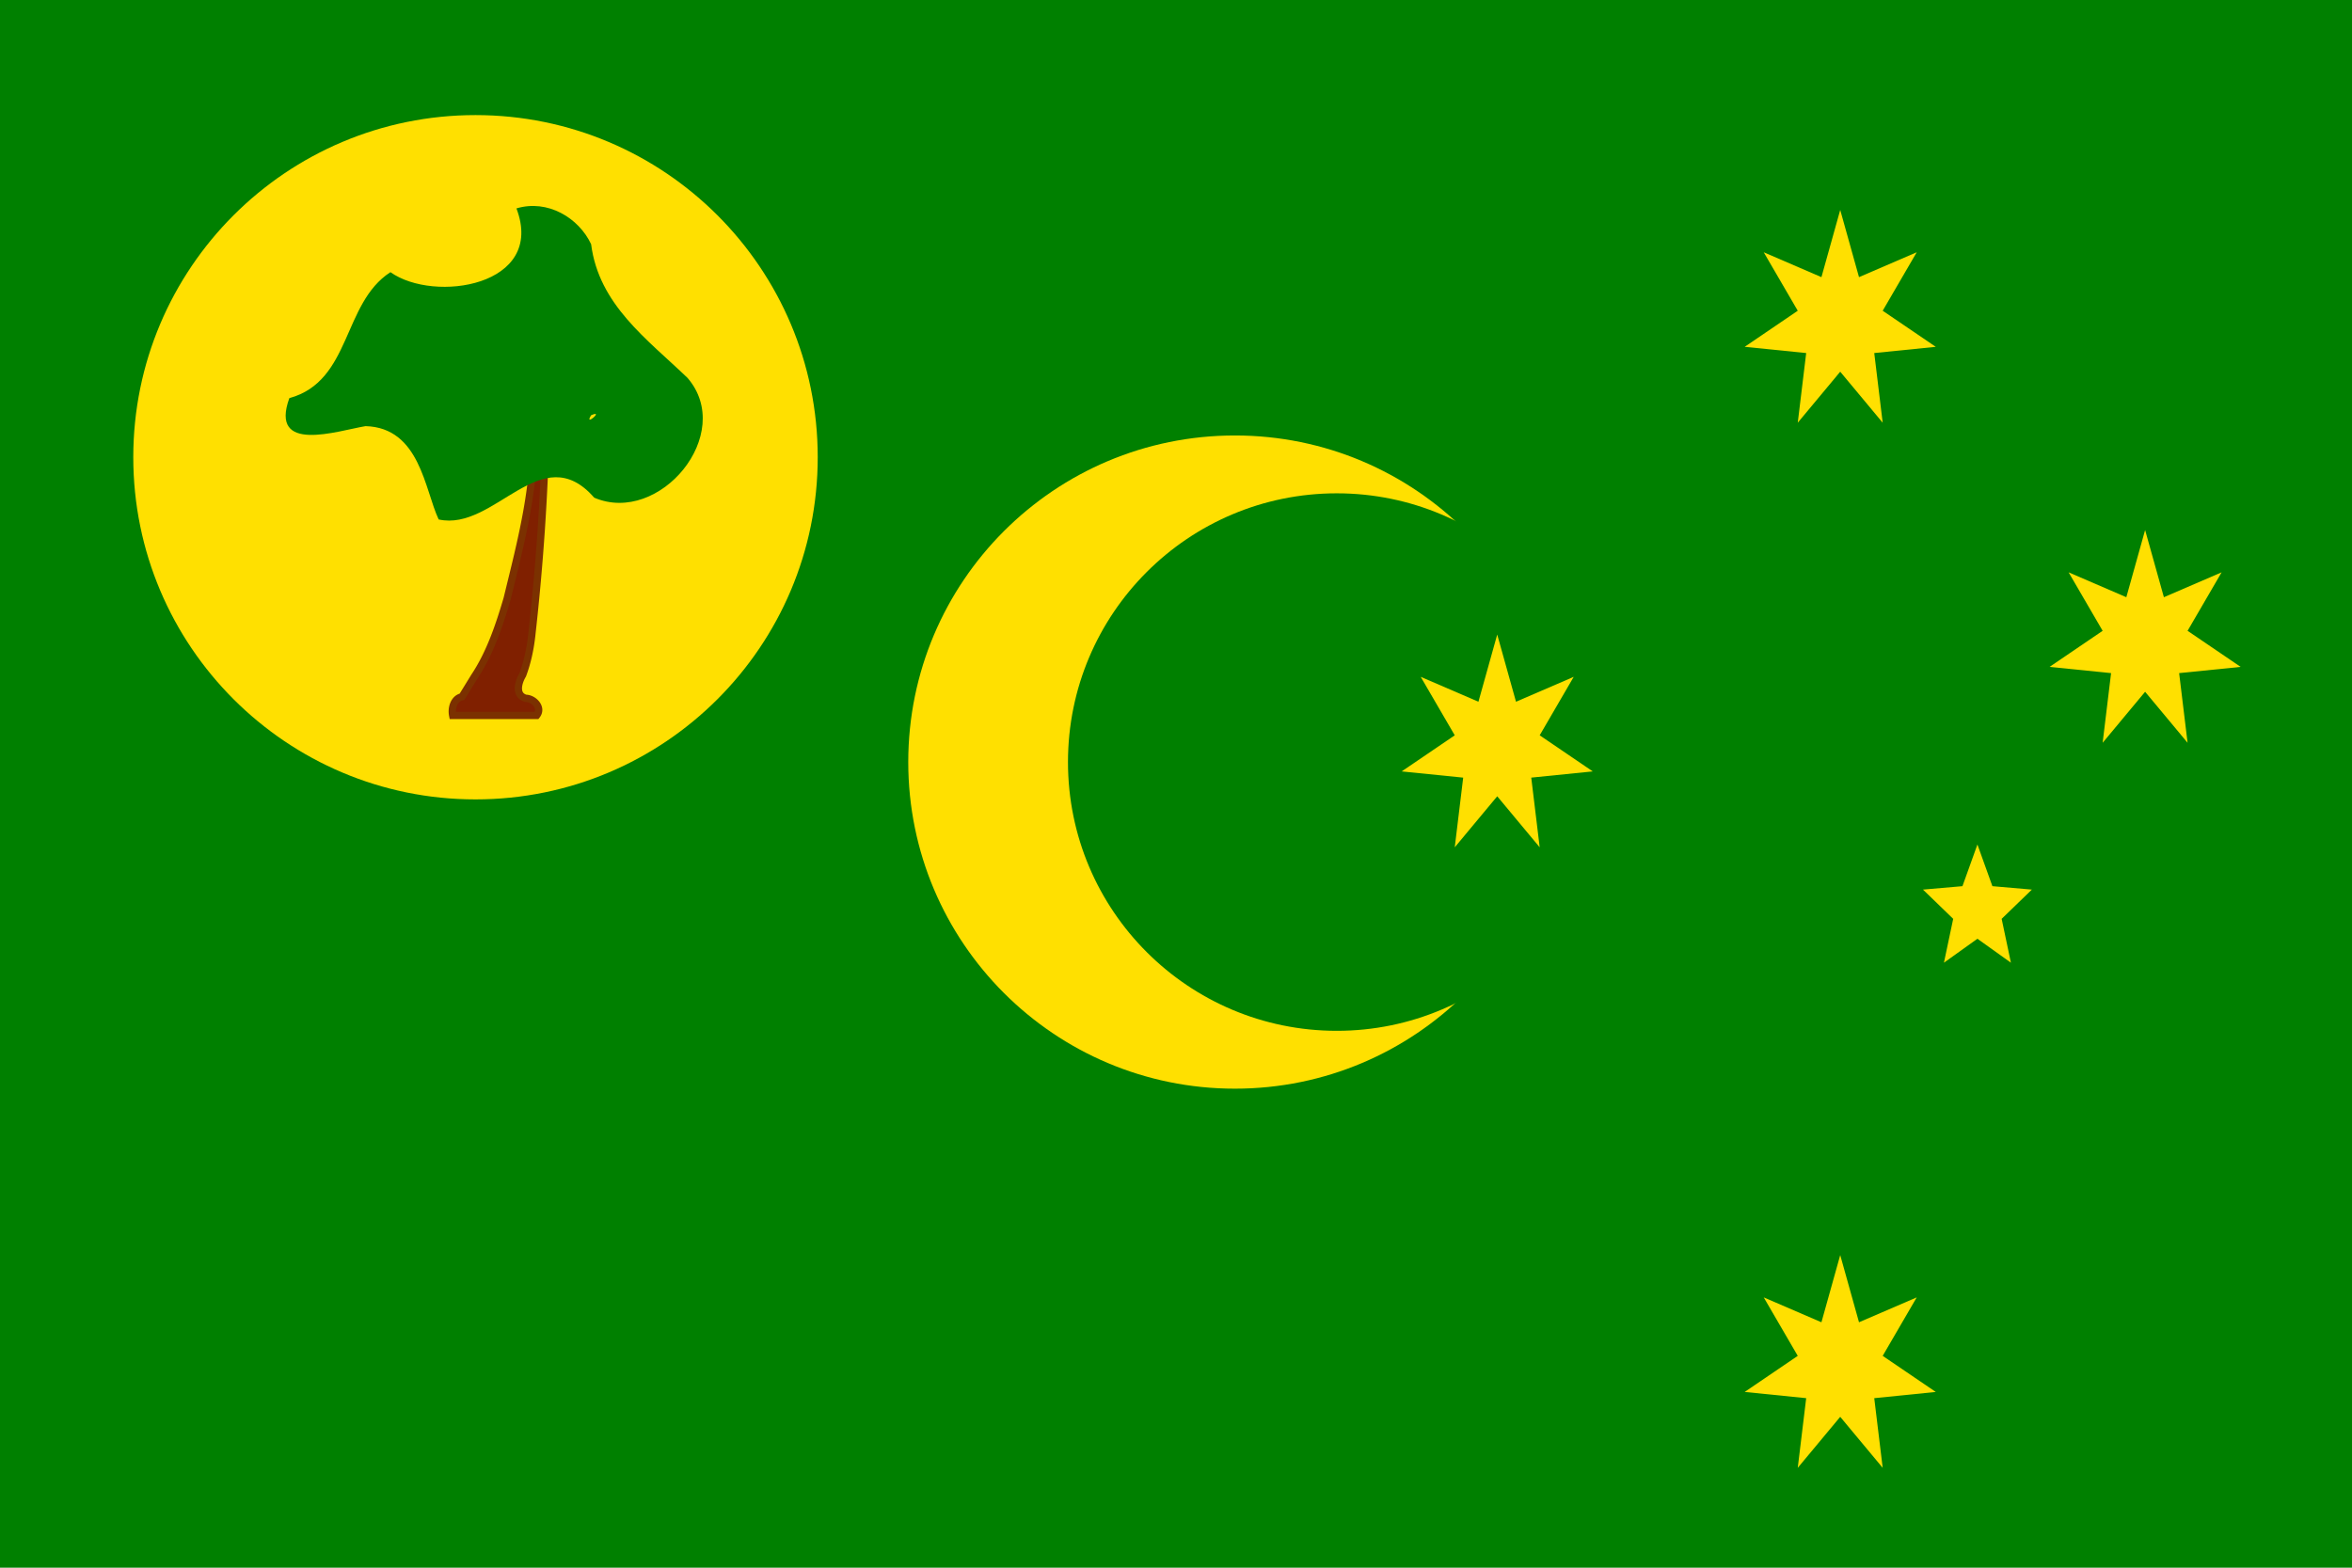
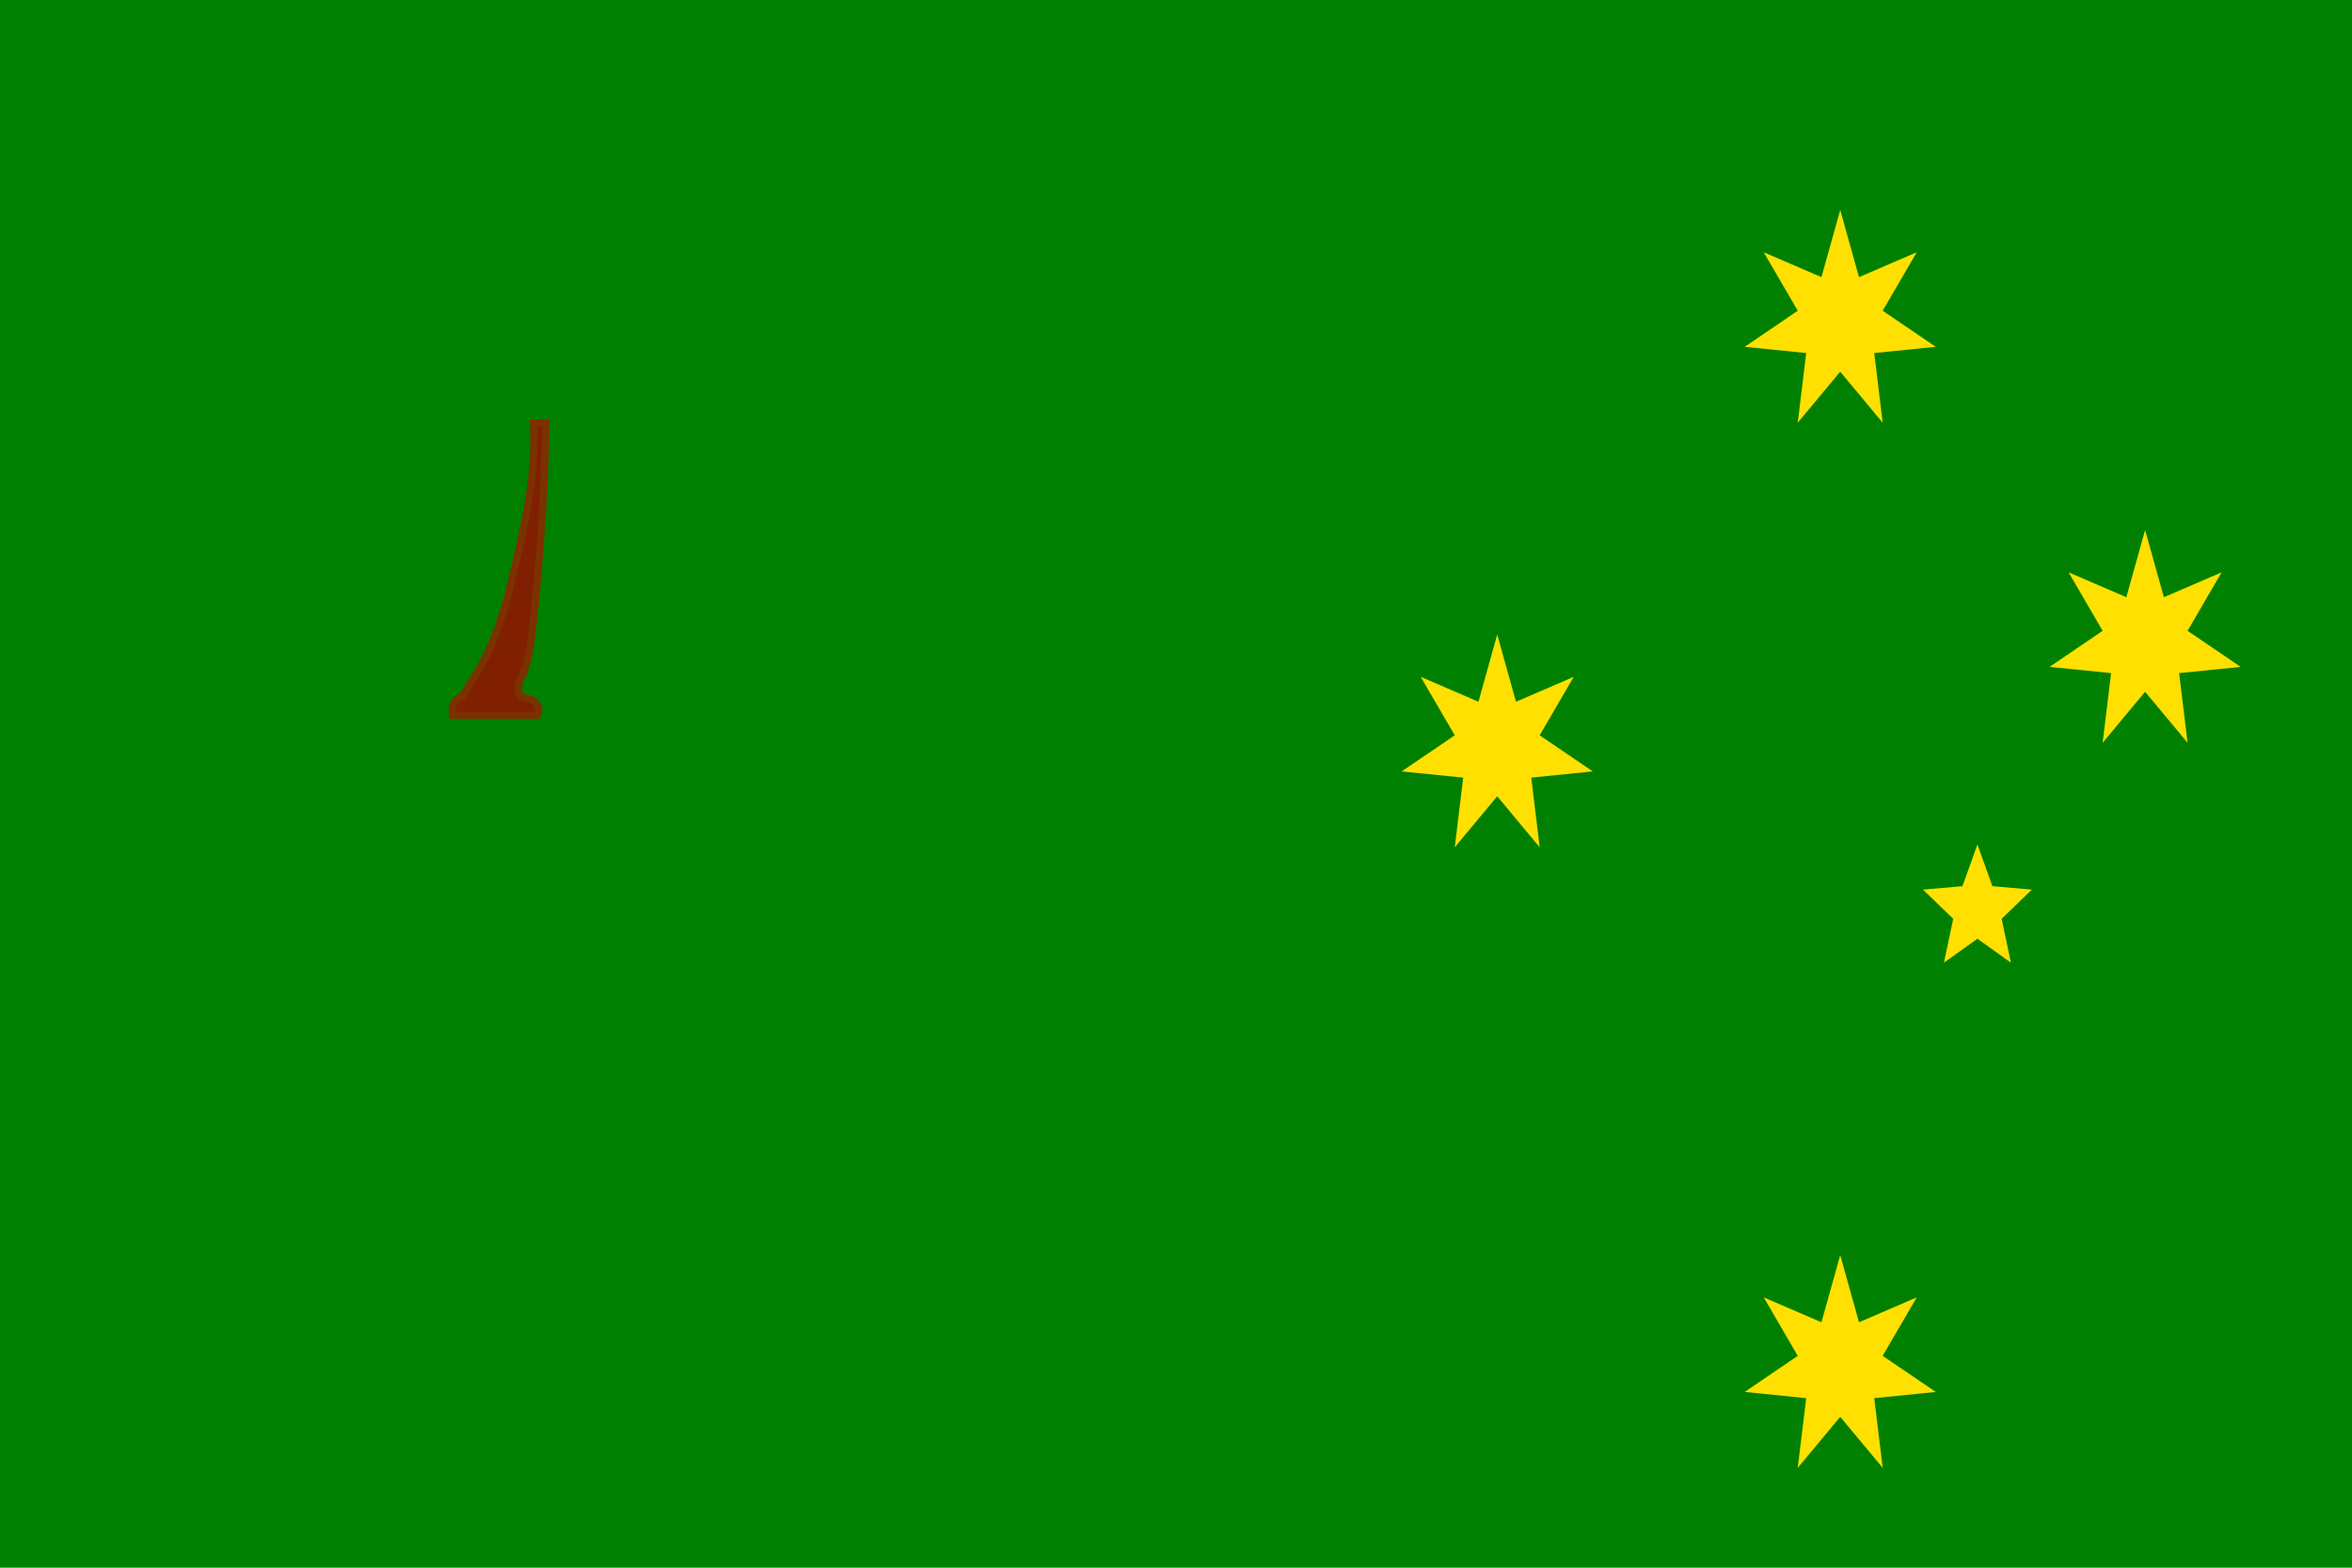
<svg xmlns="http://www.w3.org/2000/svg" xmlns:xlink="http://www.w3.org/1999/xlink" preserveAspectRatio="none" viewBox="0 0 1512 1008">
  <defs>
    <path id="a" d="m0-360 69 216 212-80L156-36 351 80l-226 20 31 224L0 160l-156 164 31-224-226-20 195-116-125-188 212 80Z" />
    <path id="b" d="M0-210 55-76l145 11L89 29l34 141L0 93l-123 77 34-141-111-94 145-11Z" />
  </defs>
  <path fill="green" d="M0 0h1512v1008H0z" />
  <g transform="matrix(.2 0 0 .2 -73 -14)">
-     <circle cx="4334.398" cy="2520" r="1050" fill="#ffe000" />
-     <circle cx="4661.798" cy="2520" r="864" fill="green" />
-   </g>
-   <circle cx="305.68" cy="294" r="220" fill="#ffe000" />
+     </g>
  <path fill="#802000" stroke="#7b3100" stroke-width="4.667" d="M291 460h54c4-5-2-11-7-11-7-2-5-10-2-15 3-8 5-17 6-27a1506 1506 0 0 0 9-135h-8c2 39-8 76-17 113-5 17-11 35-21 50l-8 13c-5 1-7 7-6 12Z" />
-   <path fill="green" d="M332 134c19 50-53 61-81 41-31 20-25 70-65 81-13 36 31 21 49 18 35 1 38 41 47 60 36 8 66-53 100-14 42 18 91-41 60-77-26-25-57-47-62-86-8-17-28-29-48-23Zm48 133c9-4-5 8 0 0Z" />
  <g fill="#ffe000" transform="matrix(.175 0 0 .2 -140 39)">
    <use xlink:href="#a" width="100%" height="100%" x="7560" y="4200" />
    <use xlink:href="#a" width="100%" height="100%" x="6300" y="2205" />
    <use xlink:href="#a" width="100%" height="100%" x="7560" y="840" />
    <use xlink:href="#a" width="100%" height="100%" x="8680" y="1869" />
    <use xlink:href="#b" width="100%" height="100%" x="8064" y="2730" />
  </g>
</svg>